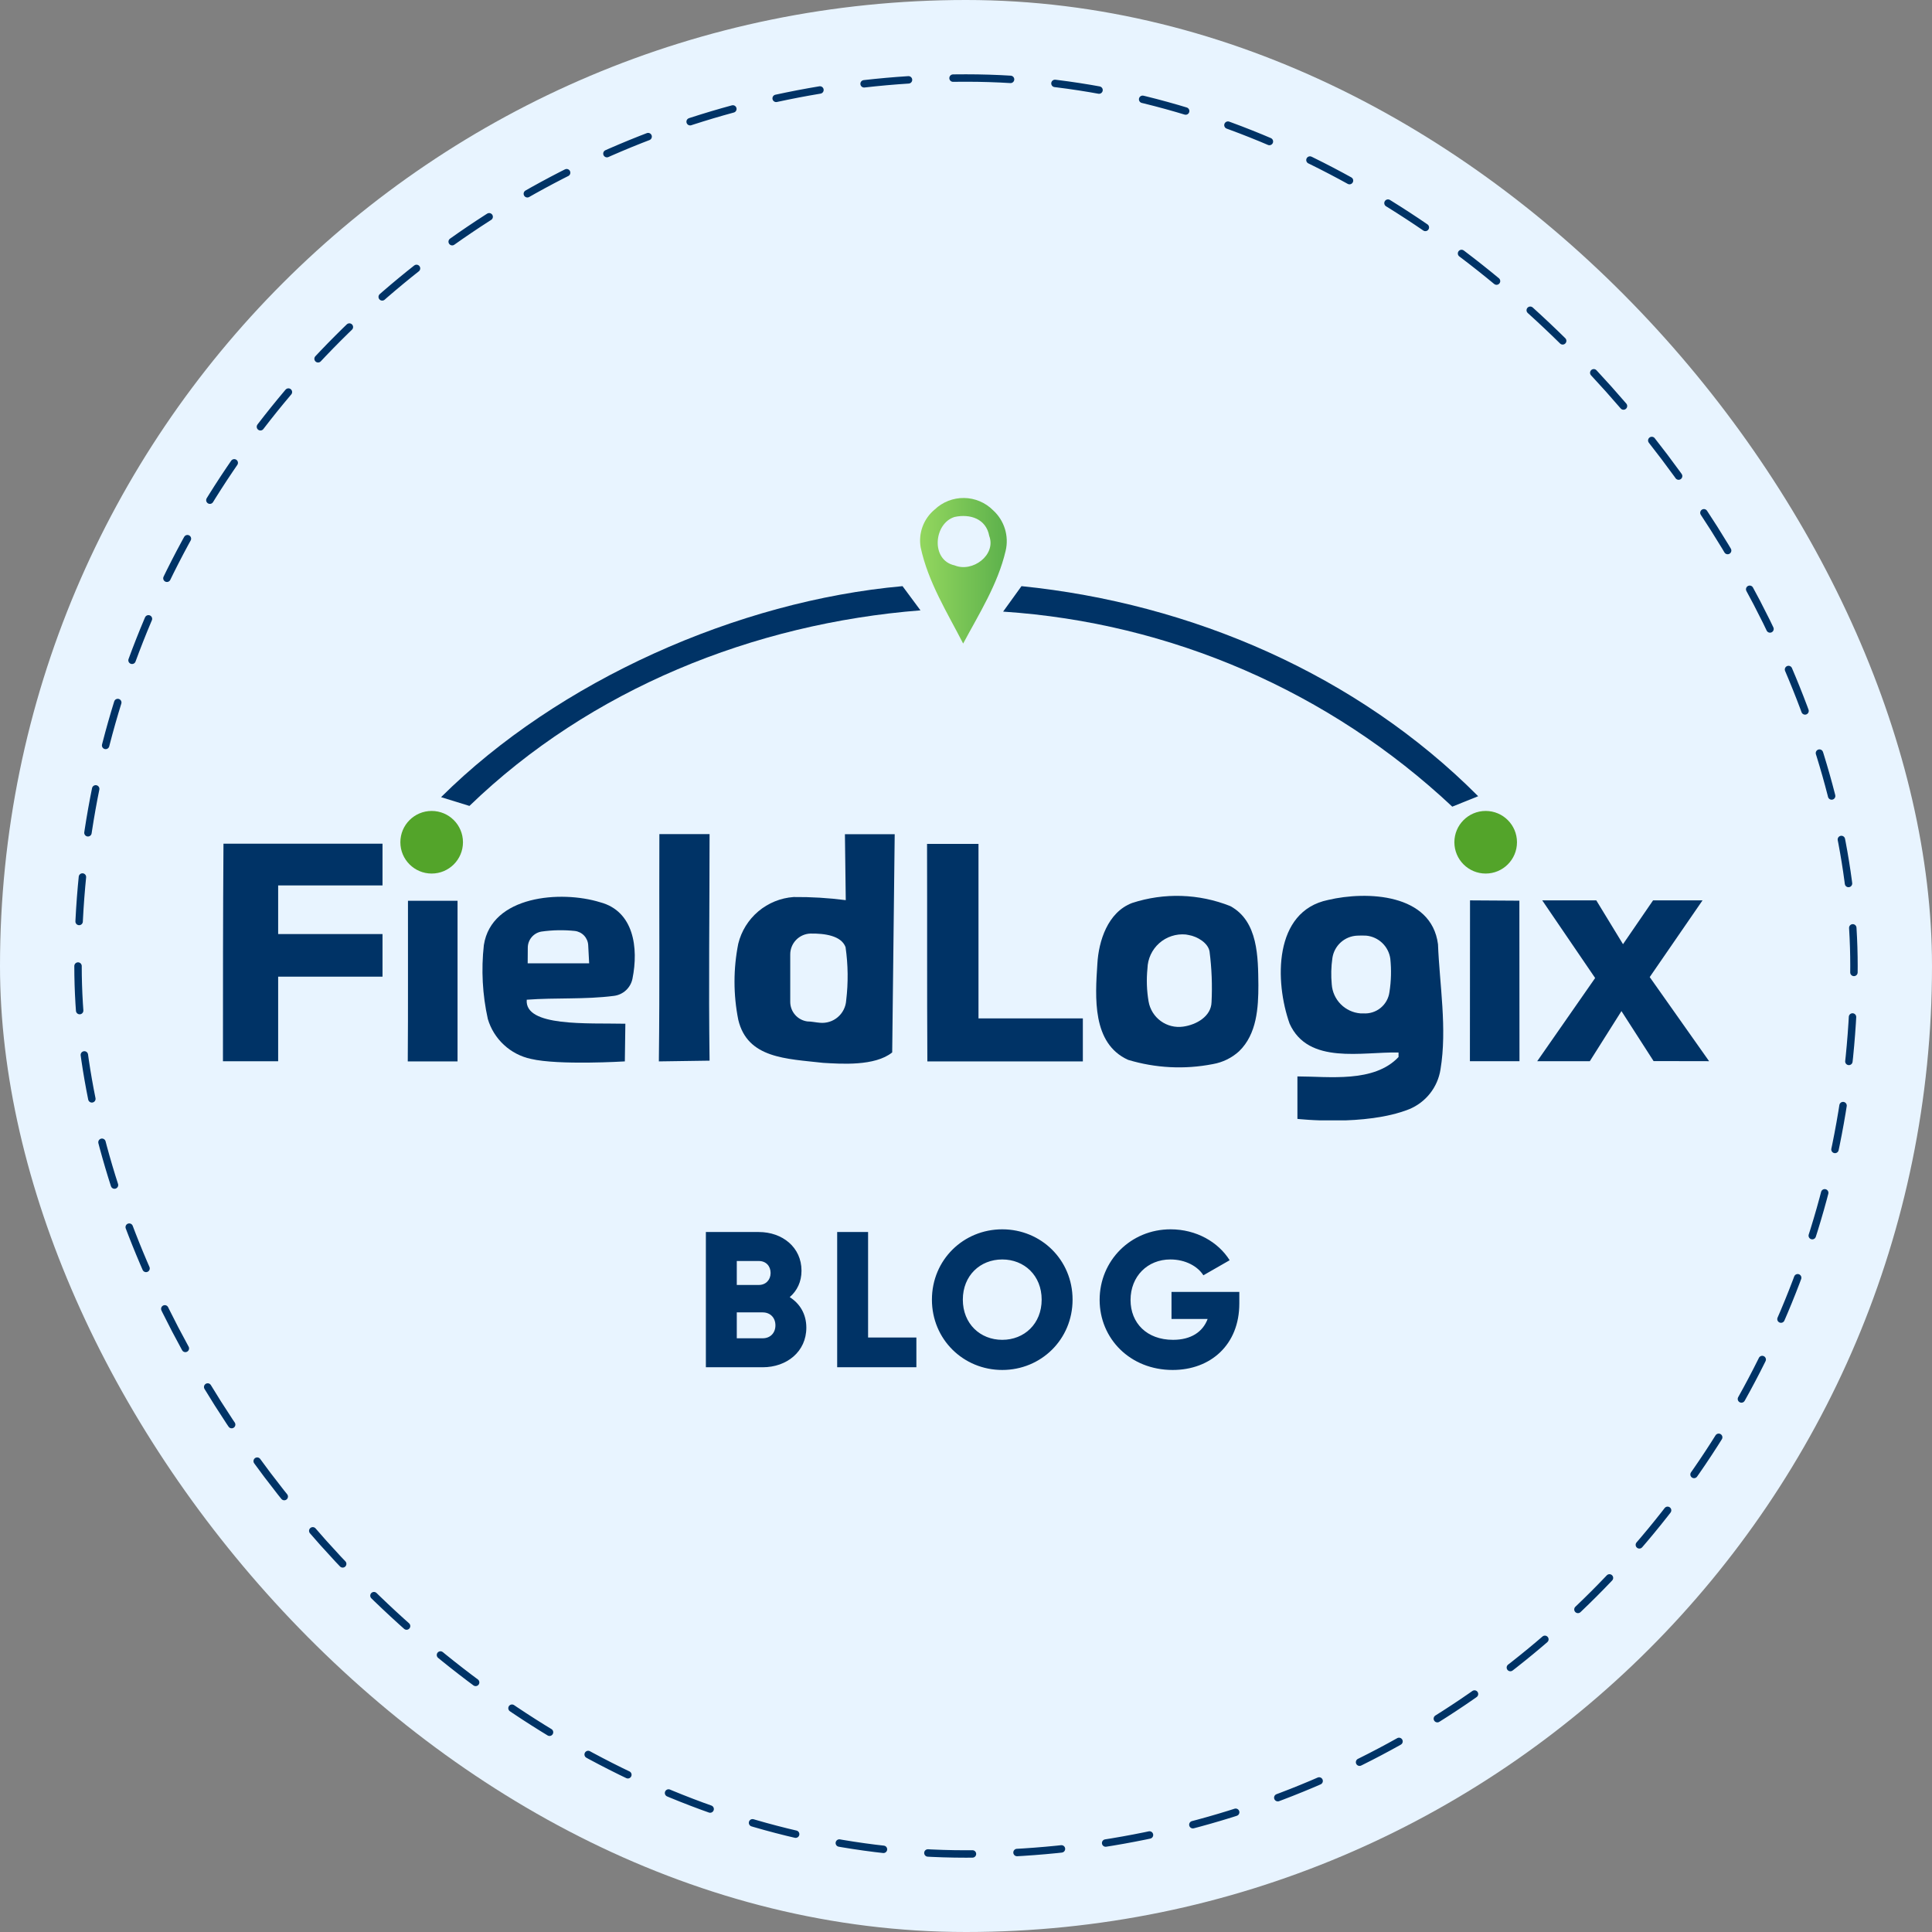
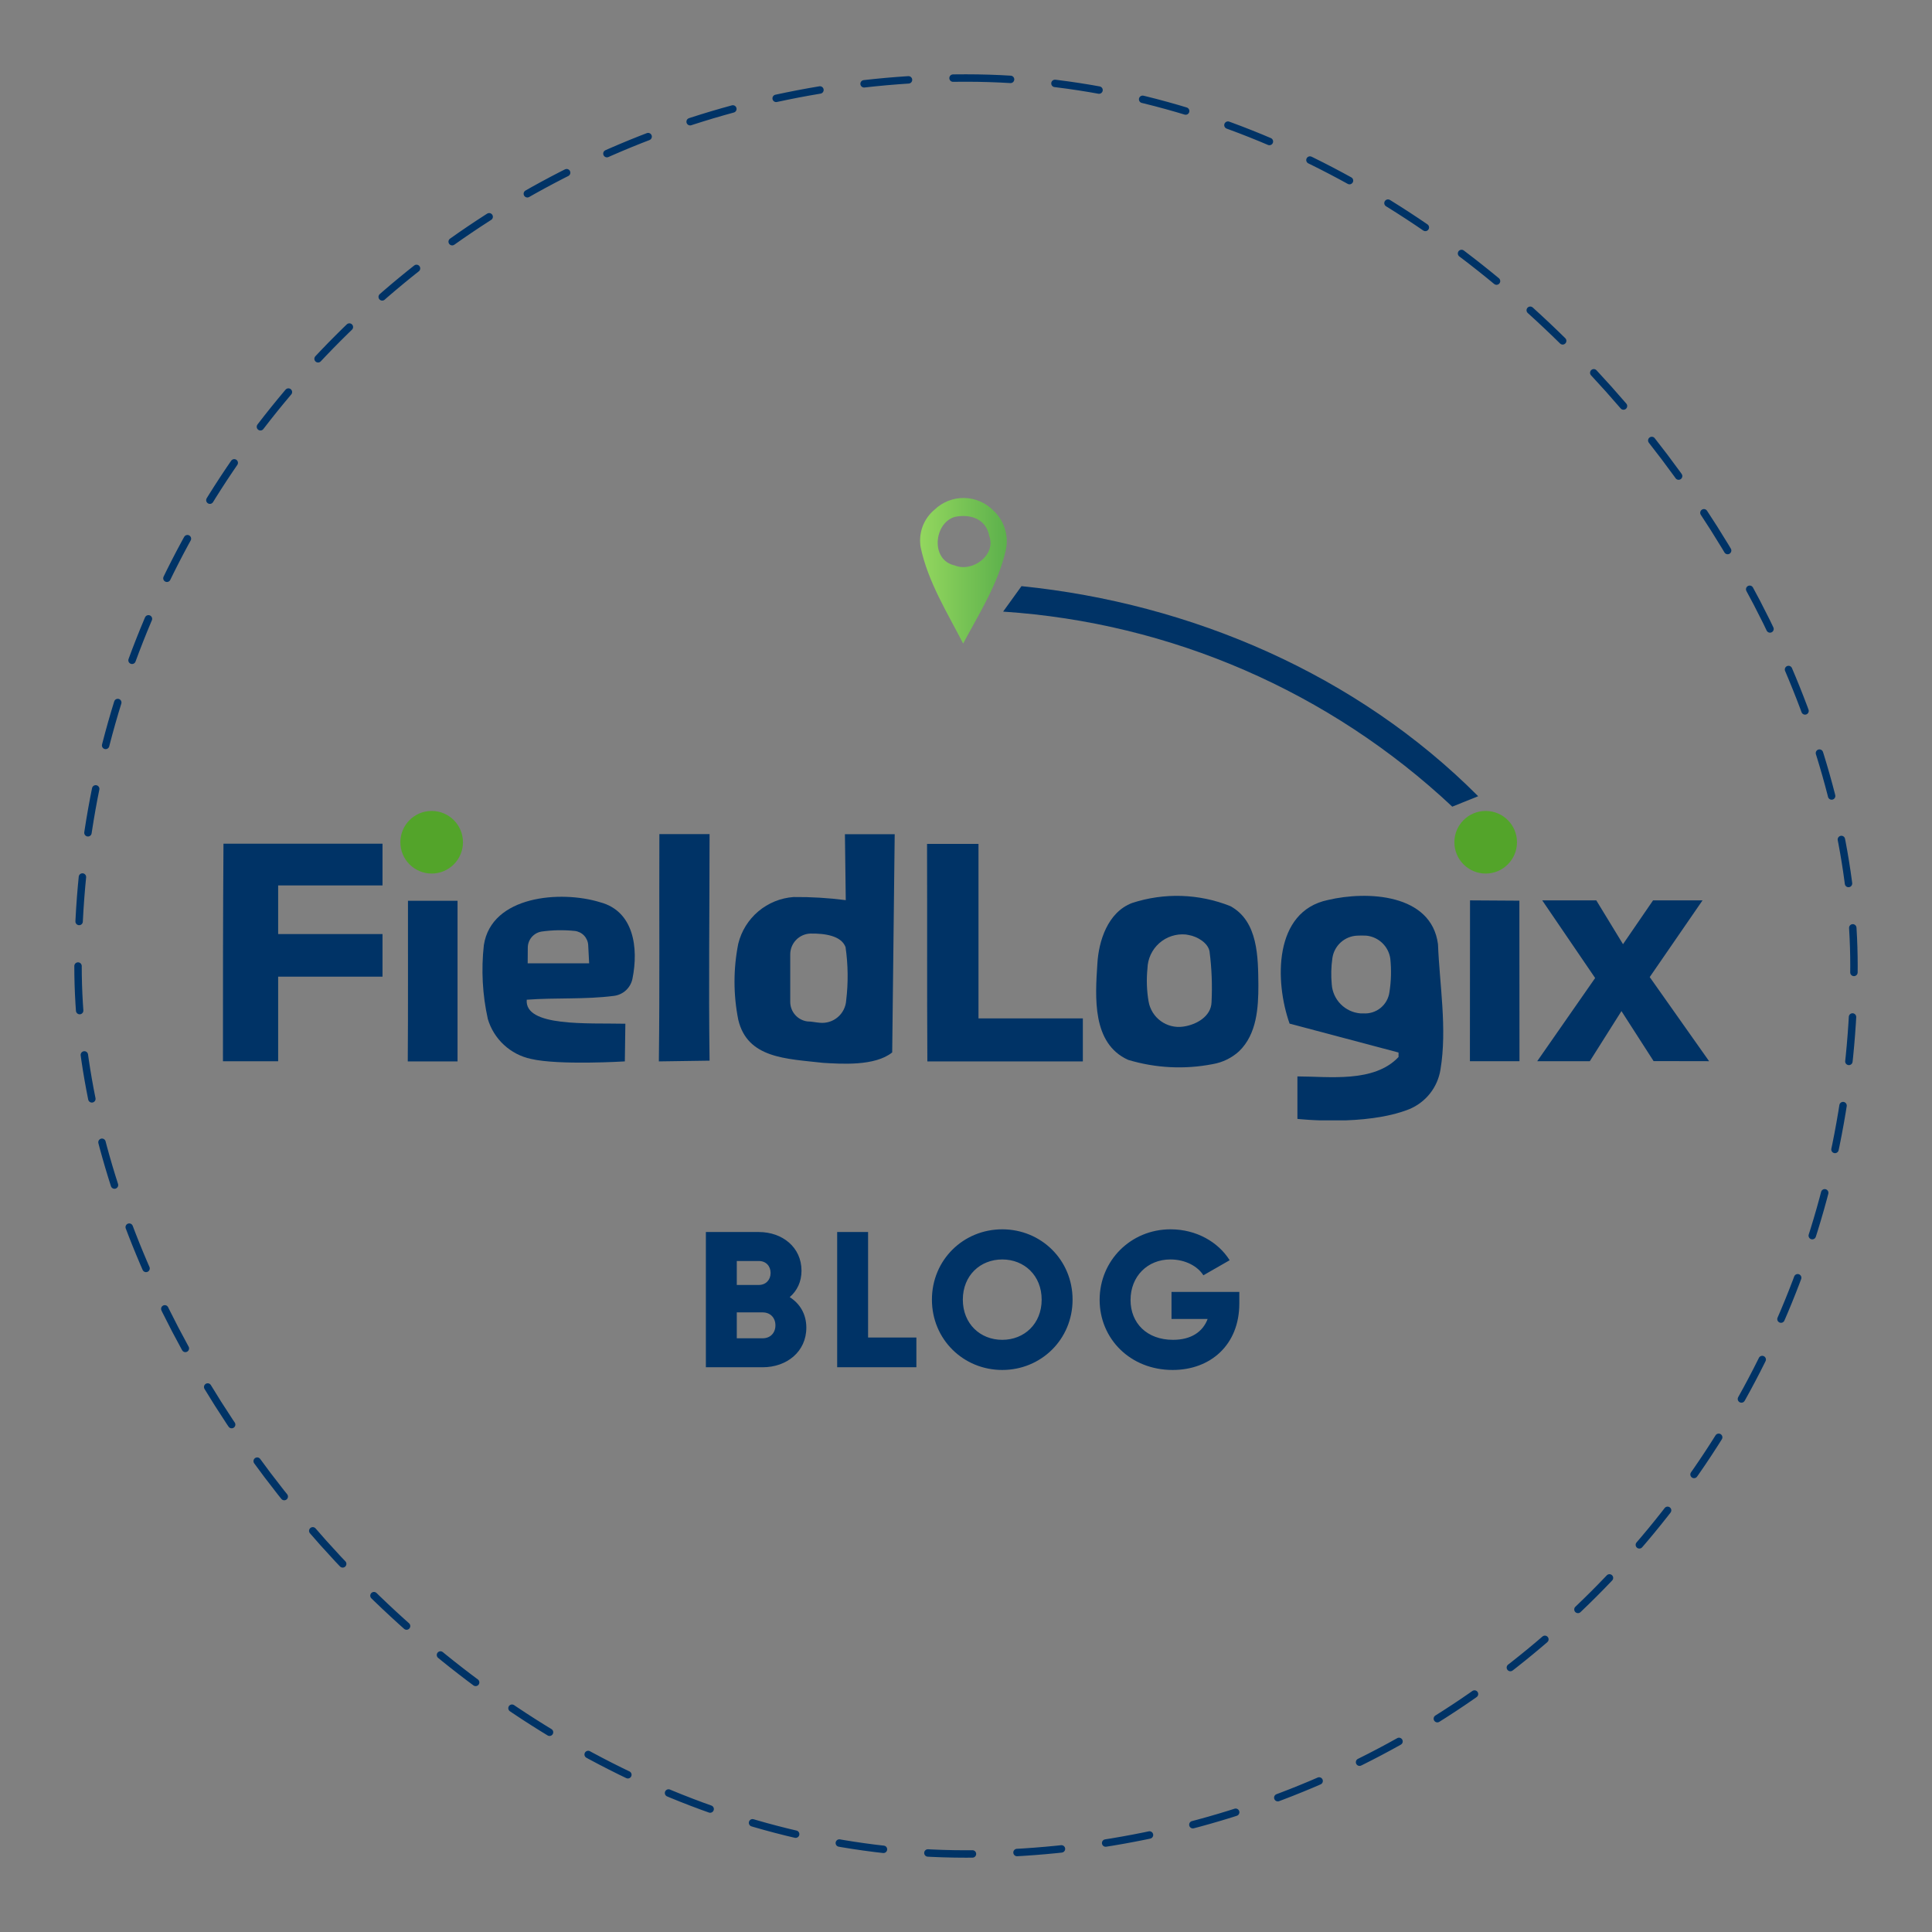
<svg xmlns="http://www.w3.org/2000/svg" width="260" height="260" viewBox="0 0 260 260" fill="none">
  <rect x="0" y="0" width="260" height="260" fill="#808080" stroke="none" />
-   <rect width="260" height="260" rx="130" fill="#e8f4ff" />
  <rect x="10.5" y="10.5" width="239" height="239" rx="119.5" stroke="#036" stroke-linecap="round" stroke-dasharray="6 6" />
  <g clip-path="url(#clip0_9271_36995)">
    <path d="M123.901 73.671C123.737 72.731 123.824 71.764 124.155 70.868 124.485 69.973 125.047 69.181 125.783 68.573 126.846 67.557 128.265 66.998 129.735 67.016 131.206 67.034 132.61 67.629 133.647 68.671 134.392 69.348 134.941 70.211 135.237 71.172 135.533 72.133 135.567 73.156 135.333 74.134 134.279 78.628 131.78 82.561 129.617 86.605 127.482 82.448 124.898 78.334 123.901 73.671zM128.465 69.57C125.656 70.427 125.221 75.384 128.465 76.086 130.881 77.084 134.083 74.682 133.128 72.126 132.706 69.809 130.544 69.121 128.465 69.57z" fill="url(#paint0_linear_9271_36995)" />
-     <path d="M121.458 78.881 123.873 82.139C101.403 83.909 79.452 92.728 63.175 108.457L59.355 107.278C75.155 91.591 99.254 80.875 121.458 78.881z" fill="#036" />
    <path d="M134.996 82.308 137.468 78.881c22.863 2.317 45.151 11.895 61.456 28.27l-3.483 1.405c-16.502-15.482-37.866-24.759-60.445-26.248z" fill="#036" />
    <path d="M88.736 112.25h6.755c0 10.168-.141 20.336.0 30.489L88.666 142.838C88.792 132.656 88.694 122.46 88.736 112.25z" fill="#036" />
    <path d="M30.074 113.541h21.403V119.159H37.433c0 2.176.0 4.367.0 6.544H51.477V131.433H37.433c0 3.792.0 7.598.0 11.39H30.004C30.004 133.006 30.004 123.288 30.074 113.541z" fill="#036" />
    <path d="M113.706 112.264h6.699L120.068 141.63C117.737 143.511 113.159 143.174 110.771 143.034 105.799 142.472 100.589 142.444 99.353 137.234 98.679 133.854 98.679 130.375 99.353 126.996 99.771 125.297 100.716 123.774 102.053 122.646c1.338-1.128 2.998-1.803 4.744-1.928C109.144 120.697 111.49 120.838 113.819 121.139l-.113-8.875zM106.347 128.484V134.832C106.348 135.475 106.582 136.095 107.006 136.578 107.429 137.061 108.014 137.374 108.65 137.459 109.212 137.459 109.788 137.599 110.364 137.641 110.793 137.679 111.225 137.632 111.635 137.501 112.045 137.37 112.425 137.158 112.752 136.878 113.079 136.598 113.347 136.255 113.54 135.87 113.733 135.485 113.847 135.065 113.875 134.636 114.163 132.25 114.135 129.837 113.791 127.459 113.215 125.914 110.982 125.605 109.072 125.634 108.334 125.656 107.635 125.967 107.125 126.5 106.615 127.034 106.336 127.747 106.347 128.484z" fill="#036" />
    <path d="M124.758 113.57H131.681c0 7.823.0 15.645.0 23.482 4.649.0 14.044.0 14.044.0v5.786s-14.352.0-20.925.0C124.744 133.091 124.786 123.331 124.758 113.57z" fill="#036" />
    <path d="M54.903 121.225H61.574c0 7.204.0 14.409.0 21.613H54.875C54.931 135.62 54.889 128.415 54.903 121.225z" fill="#036" />
    <path d="M65.114 127.193C66.139 120.508 75.507 119.792 80.759 121.421 85.295 122.615 85.956 127.558 85.113 131.715 84.991 132.311 84.686 132.853 84.24 133.267 83.794 133.68 83.23 133.943 82.627 134.019 78.737 134.524 74.776 134.243 70.886 134.538 70.577 138.218 79.074 137.656 84.158 137.768L84.088 142.838S75.184 143.386 71.448 142.501C70.087 142.209 68.829 141.555 67.809 140.609 66.788 139.662 66.041 138.458 65.648 137.122 64.925 133.864 64.745 130.51 65.114 127.193zm5.899 2.444h8.272L79.158 127.193C79.132 126.714 78.937 126.26 78.608 125.91 78.279 125.561 77.837 125.339 77.361 125.283 75.865 125.129 74.356 125.157 72.867 125.367 72.352 125.454 71.885 125.72 71.548 126.119 71.211 126.517 71.026 127.022 71.027 127.544L71.013 129.637z" fill="#036" />
    <path d="M152.355 121.519C156.674 120.109 161.35 120.259 165.571 121.94 169.334 123.977 169.306 128.85 169.348 132.571 169.348 135.591 169.152 139.158 166.75 141.475 165.76 142.377 164.532 142.976 163.211 143.203 159.42 143.943 155.505 143.746 151.808 142.627 146.948 140.422 147.384 134.201 147.679 129.707 147.847 126.673 149.055 122.769 152.355 121.519zM154.42 130.324C154.268 131.813 154.32 133.316 154.574 134.79 154.76 135.843 155.347 136.782 156.212 137.411 157.076 138.039 158.15 138.308 159.209 138.161 161.048 137.908 162.987 136.757 163.043 134.875 163.158 132.596 163.069 130.312 162.776 128.049 162.593 126.912 161.147 126.027 159.967 125.83L159.574 125.76C158.931 125.7 158.283 125.773 157.67 125.974 157.057 126.174 156.491 126.498 156.008 126.926S155.135 127.876 154.862 128.461C154.589 129.045 154.438 129.679 154.42 130.324z" fill="#036" />
-     <path d="M173.547 137.754C171.553 132.136 171.356 122.628 178.73 121.112 183.968 119.876 192.633 120.255 193.518 127.066 193.729 132.501 194.768 138.428 193.855 143.919 193.672 145.098 193.188 146.21 192.45 147.147 191.712 148.084 190.745 148.815 189.642 149.27 183.757 151.615 174.601 150.576 174.601 150.576V144.86C178.814 144.86 184.909 145.759 188.209 142.248V141.644C183.35 141.518 176.061 143.343 173.547 137.754zM179.305 128.948C179.137 130.116 179.109 131.299 179.221 132.473 179.292 133.478 179.72 134.425 180.429 135.141 181.137 135.857 182.079 136.296 183.083 136.377H183.462C184.306 136.438 185.142 136.174 185.797 135.639 186.453 135.103 186.878 134.338 186.987 133.498 187.22 132.012 187.258 130.501 187.1 129.004 186.984 128.202 186.603 127.462 186.018 126.902 185.432 126.342 184.676 125.994 183.87 125.915 183.463 125.894 183.055 125.894 182.648 125.915 181.824 125.949 181.038 126.272 180.427 126.826 179.817 127.381 179.42 128.131 179.305 128.948z" fill="#036" />
+     <path d="M173.547 137.754C171.553 132.136 171.356 122.628 178.73 121.112 183.968 119.876 192.633 120.255 193.518 127.066 193.729 132.501 194.768 138.428 193.855 143.919 193.672 145.098 193.188 146.21 192.45 147.147 191.712 148.084 190.745 148.815 189.642 149.27 183.757 151.615 174.601 150.576 174.601 150.576V144.86C178.814 144.86 184.909 145.759 188.209 142.248V141.644zM179.305 128.948C179.137 130.116 179.109 131.299 179.221 132.473 179.292 133.478 179.72 134.425 180.429 135.141 181.137 135.857 182.079 136.296 183.083 136.377H183.462C184.306 136.438 185.142 136.174 185.797 135.639 186.453 135.103 186.878 134.338 186.987 133.498 187.22 132.012 187.258 130.501 187.1 129.004 186.984 128.202 186.603 127.462 186.018 126.902 185.432 126.342 184.676 125.994 183.87 125.915 183.463 125.894 183.055 125.894 182.648 125.915 181.824 125.949 181.038 126.272 180.427 126.826 179.817 127.381 179.42 128.131 179.305 128.948z" fill="#036" />
    <path d="M197.829 121.168 204.471 121.21 204.485 142.81H197.814L197.829 121.168z" fill="#036" />
    <path d="M207.547 121.168H214.822l3.595 5.898L222.462 121.168H229.119l-7.107 10.322L230.003 142.81 222.532 142.796 218.207 136.069 213.951 142.81h-7.078L214.667 131.617l-7.12-10.449z" fill="#036" />
    <circle cx="58.092" cy="113.346" r="4.213" fill="#53a42a" />
    <circle cx="199.936" cy="113.346" r="4.213" fill="#53a42a" />
  </g>
  <path d="M106.277 174.562C107.629 175.42 108.513 176.824 108.513 178.67 108.513 181.894 105.887 184 102.637 184H94.993V165.8H102.117C105.289 165.8 107.863 167.854 107.863 171 107.863 172.508 107.265 173.704 106.277 174.562zM102.117 169.7H99.153V172.924H102.117C103.053 172.924 103.703 172.248 103.703 171.312 103.703 170.376 103.079 169.7 102.117 169.7zM102.637 180.1C103.677 180.1 104.353 179.372 104.353 178.358S103.677 176.616 102.637 176.616H99.153V180.1h3.484zM116.823 179.996h6.5V184h-10.66V165.8h4.16v14.196zm18.055 4.368C129.652 184.364 125.414 180.256 125.414 174.9S129.652 165.436 134.878 165.436C140.104 165.436 144.342 169.544 144.342 174.9S140.104 184.364 134.878 184.364zM134.878 180.308C137.842 180.308 140.182 178.15 140.182 174.9S137.842 169.492 134.878 169.492C131.914 169.492 129.574 171.65 129.574 174.9S131.914 180.308 134.878 180.308zM166.782 173.86V175.42C166.782 180.984 162.908 184.364 157.812 184.364 152.092 184.364 147.984 180.152 147.984 174.926 147.984 169.648 152.17 165.436 157.526 165.436 161.01 165.436 163.948 167.152 165.482 169.596L161.946 171.624C161.192 170.428 159.554 169.492 157.5 169.492 154.432 169.492 152.144 171.754 152.144 174.952 152.144 178.046 154.328 180.308 157.864 180.308 160.282 180.308 161.868 179.242 162.518 177.5h-4.862V173.86H166.782z" fill="#036" />
  <defs>
    <linearGradient id="paint0_linear_9271_36995" x1="124.1" y1="75.425" x2="135.335" y2="75.425" gradientUnits="userSpaceOnUse">
      <stop stop-color="#92d65e" />
      <stop offset="1" stop-color="#5db14c" />
    </linearGradient>
    <clipPath id="clip0_9271_36995">
      <rect width="200" height="83.772" fill="#fff" transform="translate(30.002 67)" />
    </clipPath>
  </defs>
</svg>